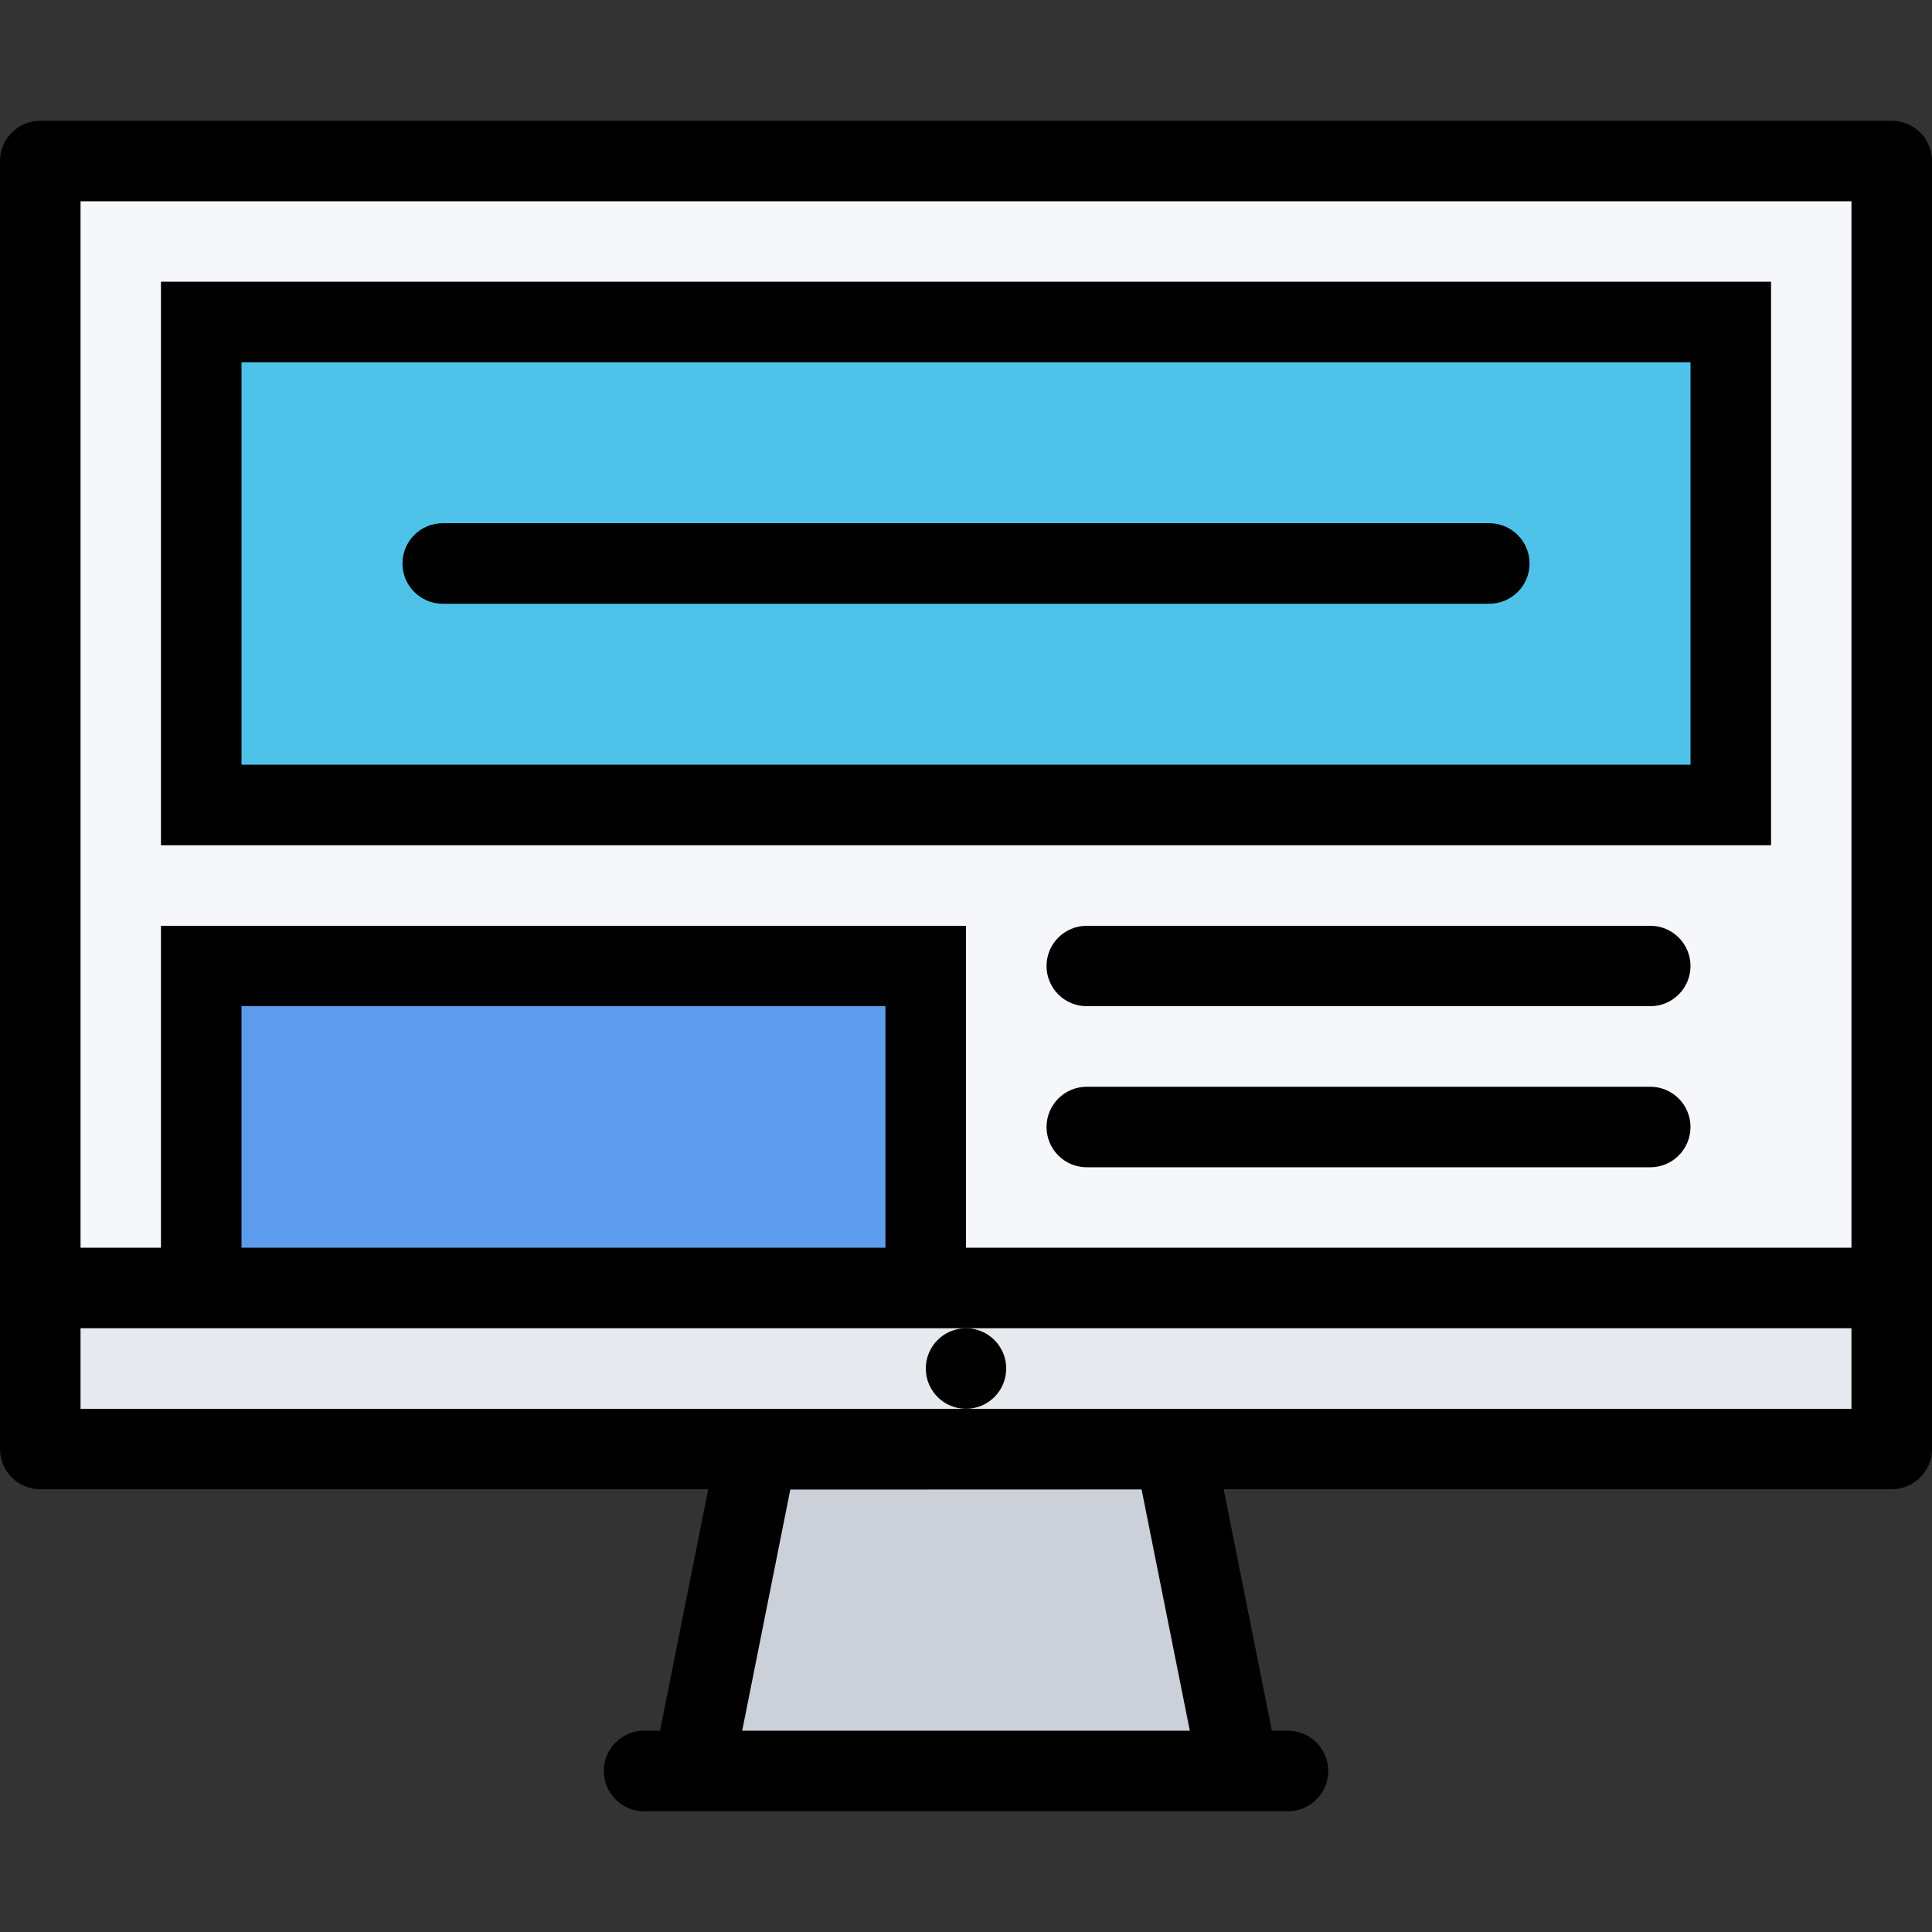
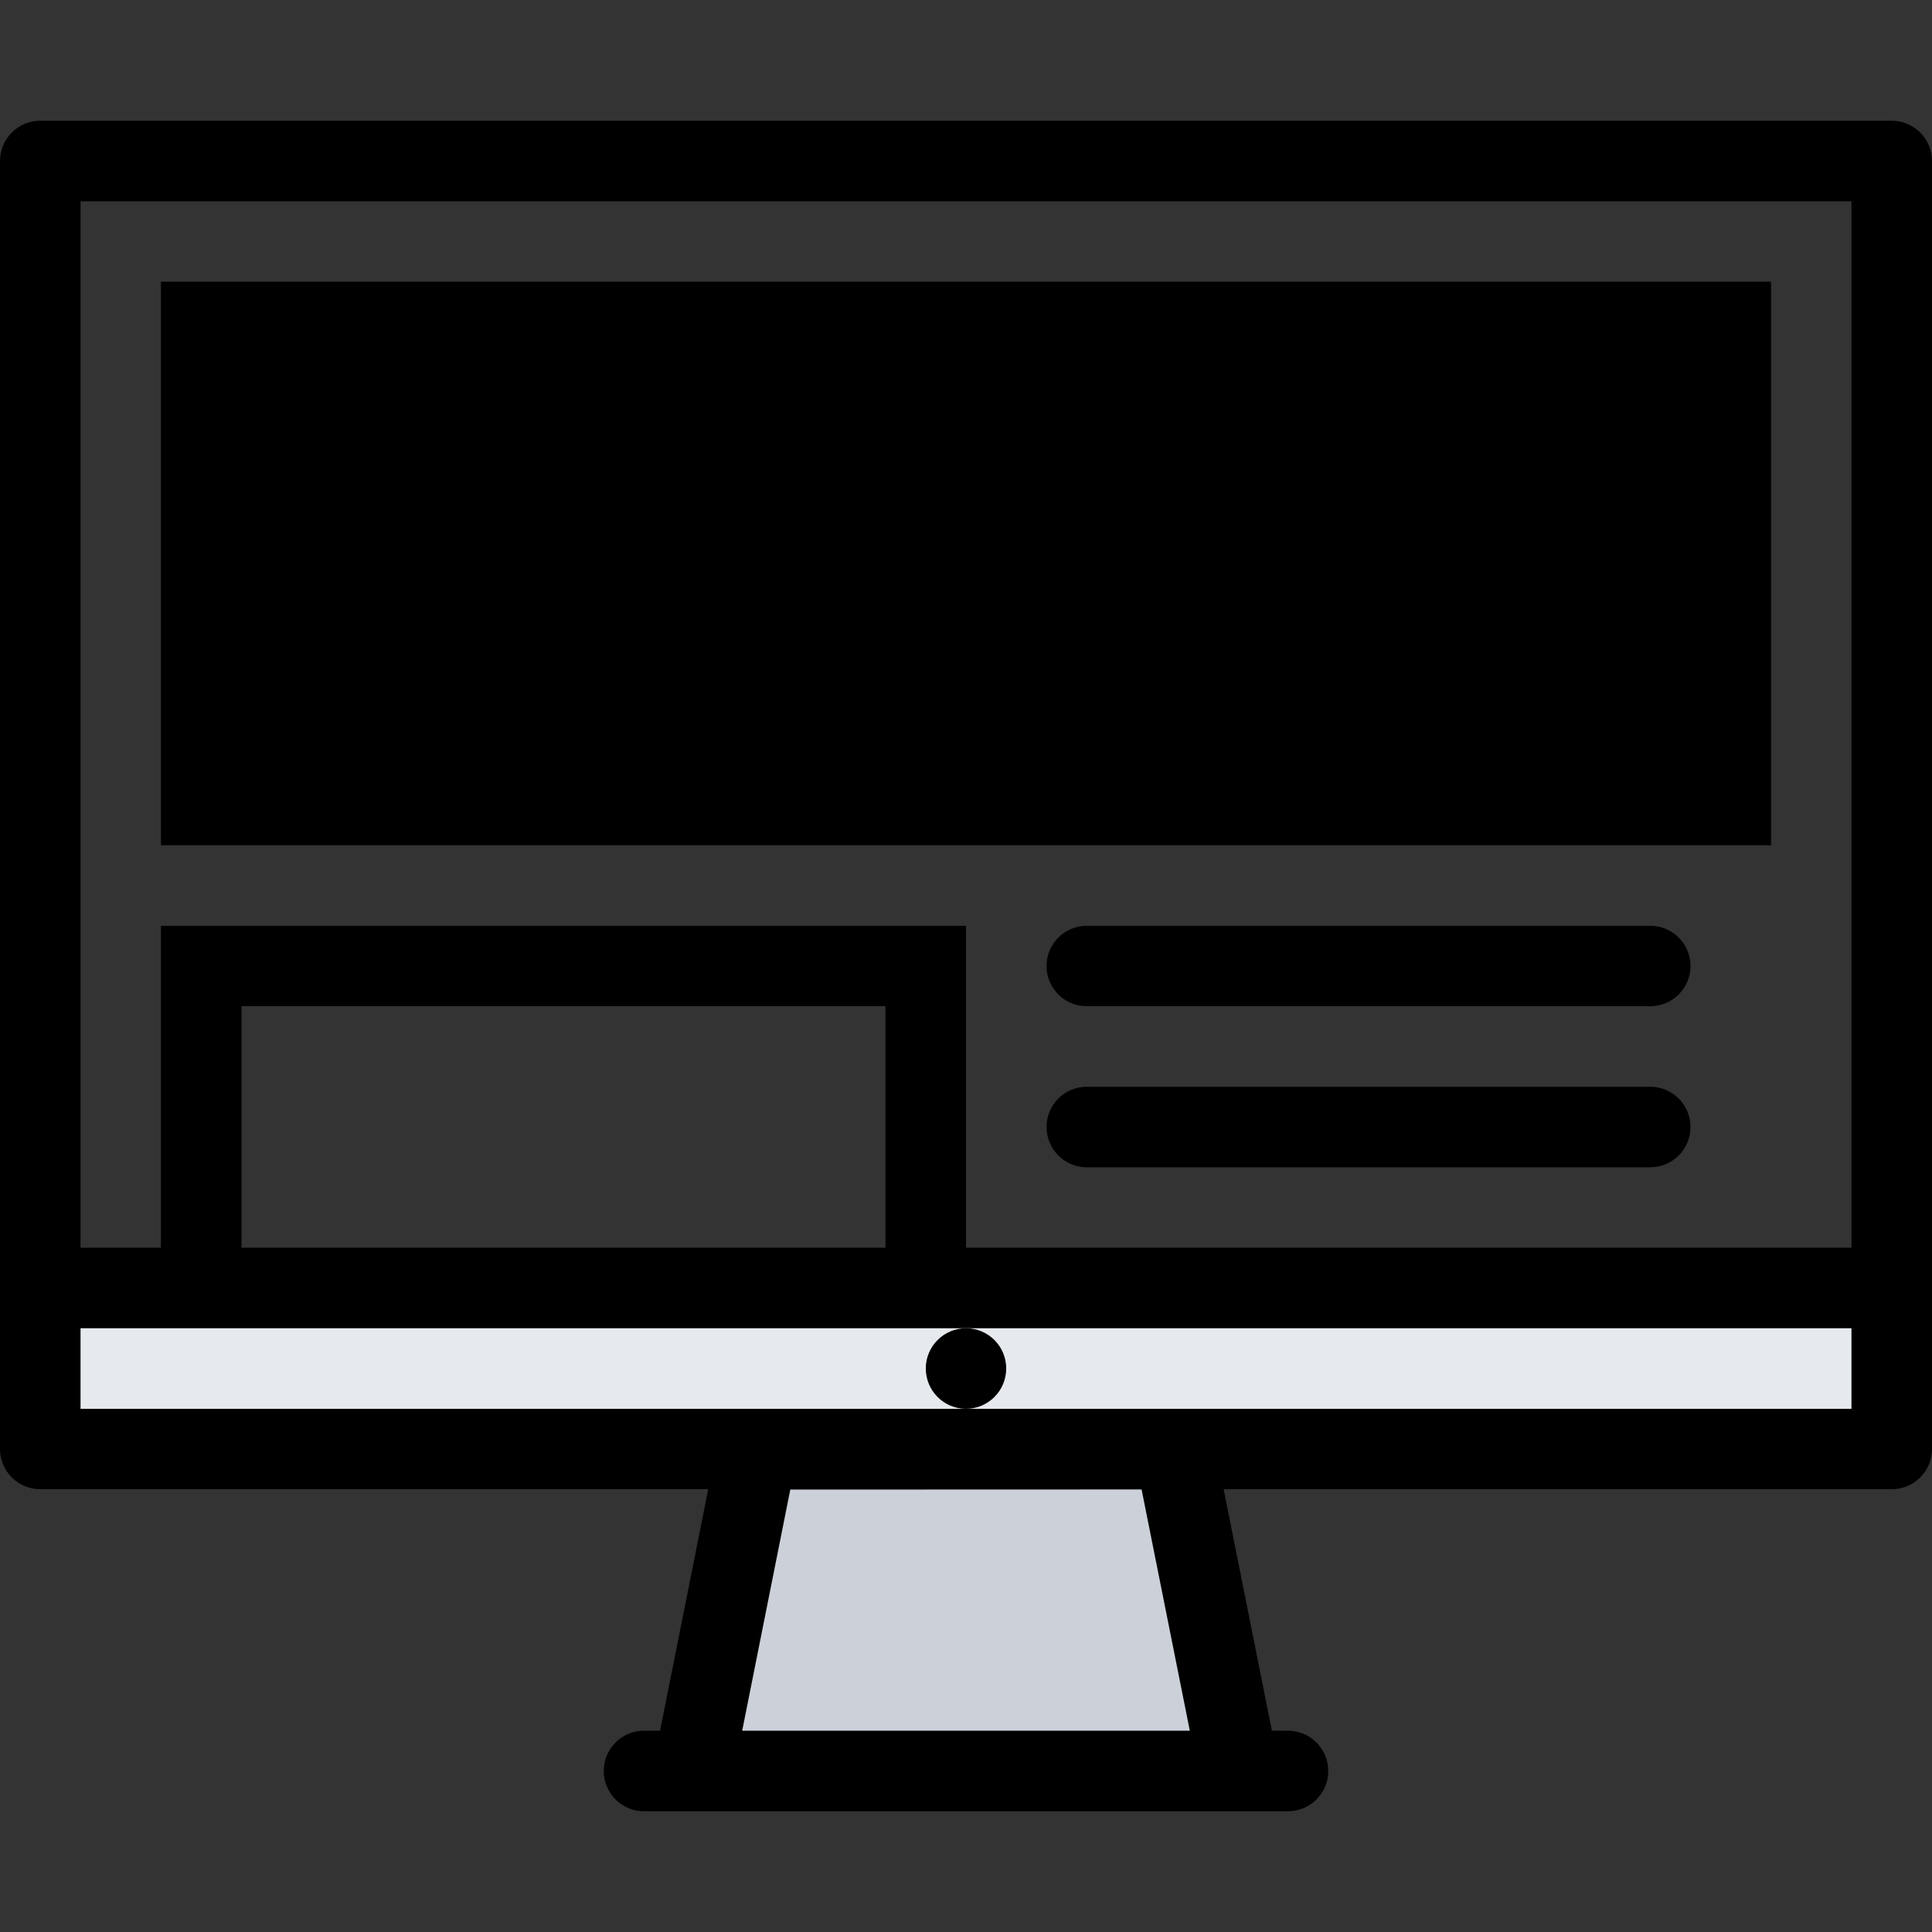
<svg xmlns="http://www.w3.org/2000/svg" version="1.1" id="Layer_1" x="0px" y="0px" width="512px" height="512px" viewBox="0 0 512 512" enable-background="new 0 0 512 512" xml:space="preserve">
  <rect x="0" y="0" width="512" height="512" fill="#333333" stroke="none" />
  <g id="site_1_">
-     <rect x="15.344" y="47.328" fill="#F5F7FA" width="484" height="292" />
-     <rect x="51" y="256" fill="#5D9CEC" width="194.344" height="81.359" />
    <rect x="51" y="82" fill="#4FC2E9" width="405.5" height="127" />
    <polygon fill="#CCD1D9" points="312.844,390.031 202.156,390.031 179.5,468.703 332.844,468.703  " />
    <rect x="8.844" y="337.359" fill="#E6E9ED" width="494.312" height="43.344" />
    <g>
      <path d="M501.344,32H10.656C4.781,32,0,36.781,0,42.656V384c0,5.891,4.781,10.656,10.656,10.656h177.031l-12.766,64h-4.266    c-5.875,0-10.656,4.781-10.656,10.688c0,5.875,4.781,10.656,10.656,10.656h170.688c5.875,0,10.656-4.781,10.656-10.656    c0-5.906-4.781-10.688-10.656-10.688h-4.281l-12.781-64h177.062c5.875,0,10.656-4.766,10.656-10.656V42.656    C512,36.781,507.219,32,501.344,32z M196.688,458.656l12.75-63.906l93.094-0.031l12.781,63.938H196.688z M490.656,53.344v277.312    H256v-85.312H42.656v85.312H21.344V53.344H490.656z M234.656,330.656H64v-64h170.656V330.656z M256,373.344H21.344V352H256    h234.656v21.344H256z" />
      <path d="M266.656,362.656c0-5.875-4.766-10.656-10.656-10.656s-10.656,4.781-10.656,10.656c0,5.906,4.766,10.688,10.656,10.688    S266.656,368.562,266.656,362.656z" />
      <path d="M437.344,245.344H288c-5.891,0-10.656,4.766-10.656,10.656s4.766,10.656,10.656,10.656h149.344    c5.875,0,10.656-4.766,10.656-10.656S443.219,245.344,437.344,245.344z" />
      <path d="M117.344,160h277.312c5.906,0,10.688-4.781,10.688-10.656c0-5.906-4.781-10.688-10.688-10.688H117.344    c-5.906,0-10.688,4.781-10.688,10.688C106.656,155.219,111.438,160,117.344,160z" />
-       <path d="M469.344,74.656H42.656V224h426.688V74.656z M448,202.656H64V96h384V202.656z" />
+       <path d="M469.344,74.656H42.656V224h426.688V74.656z H64V96h384V202.656z" />
      <path d="M437.344,288H288c-5.891,0-10.656,4.781-10.656,10.656c0,5.906,4.766,10.688,10.656,10.688h149.344    c5.875,0,10.656-4.781,10.656-10.688C448,292.781,443.219,288,437.344,288z" />
    </g>
  </g>
</svg>